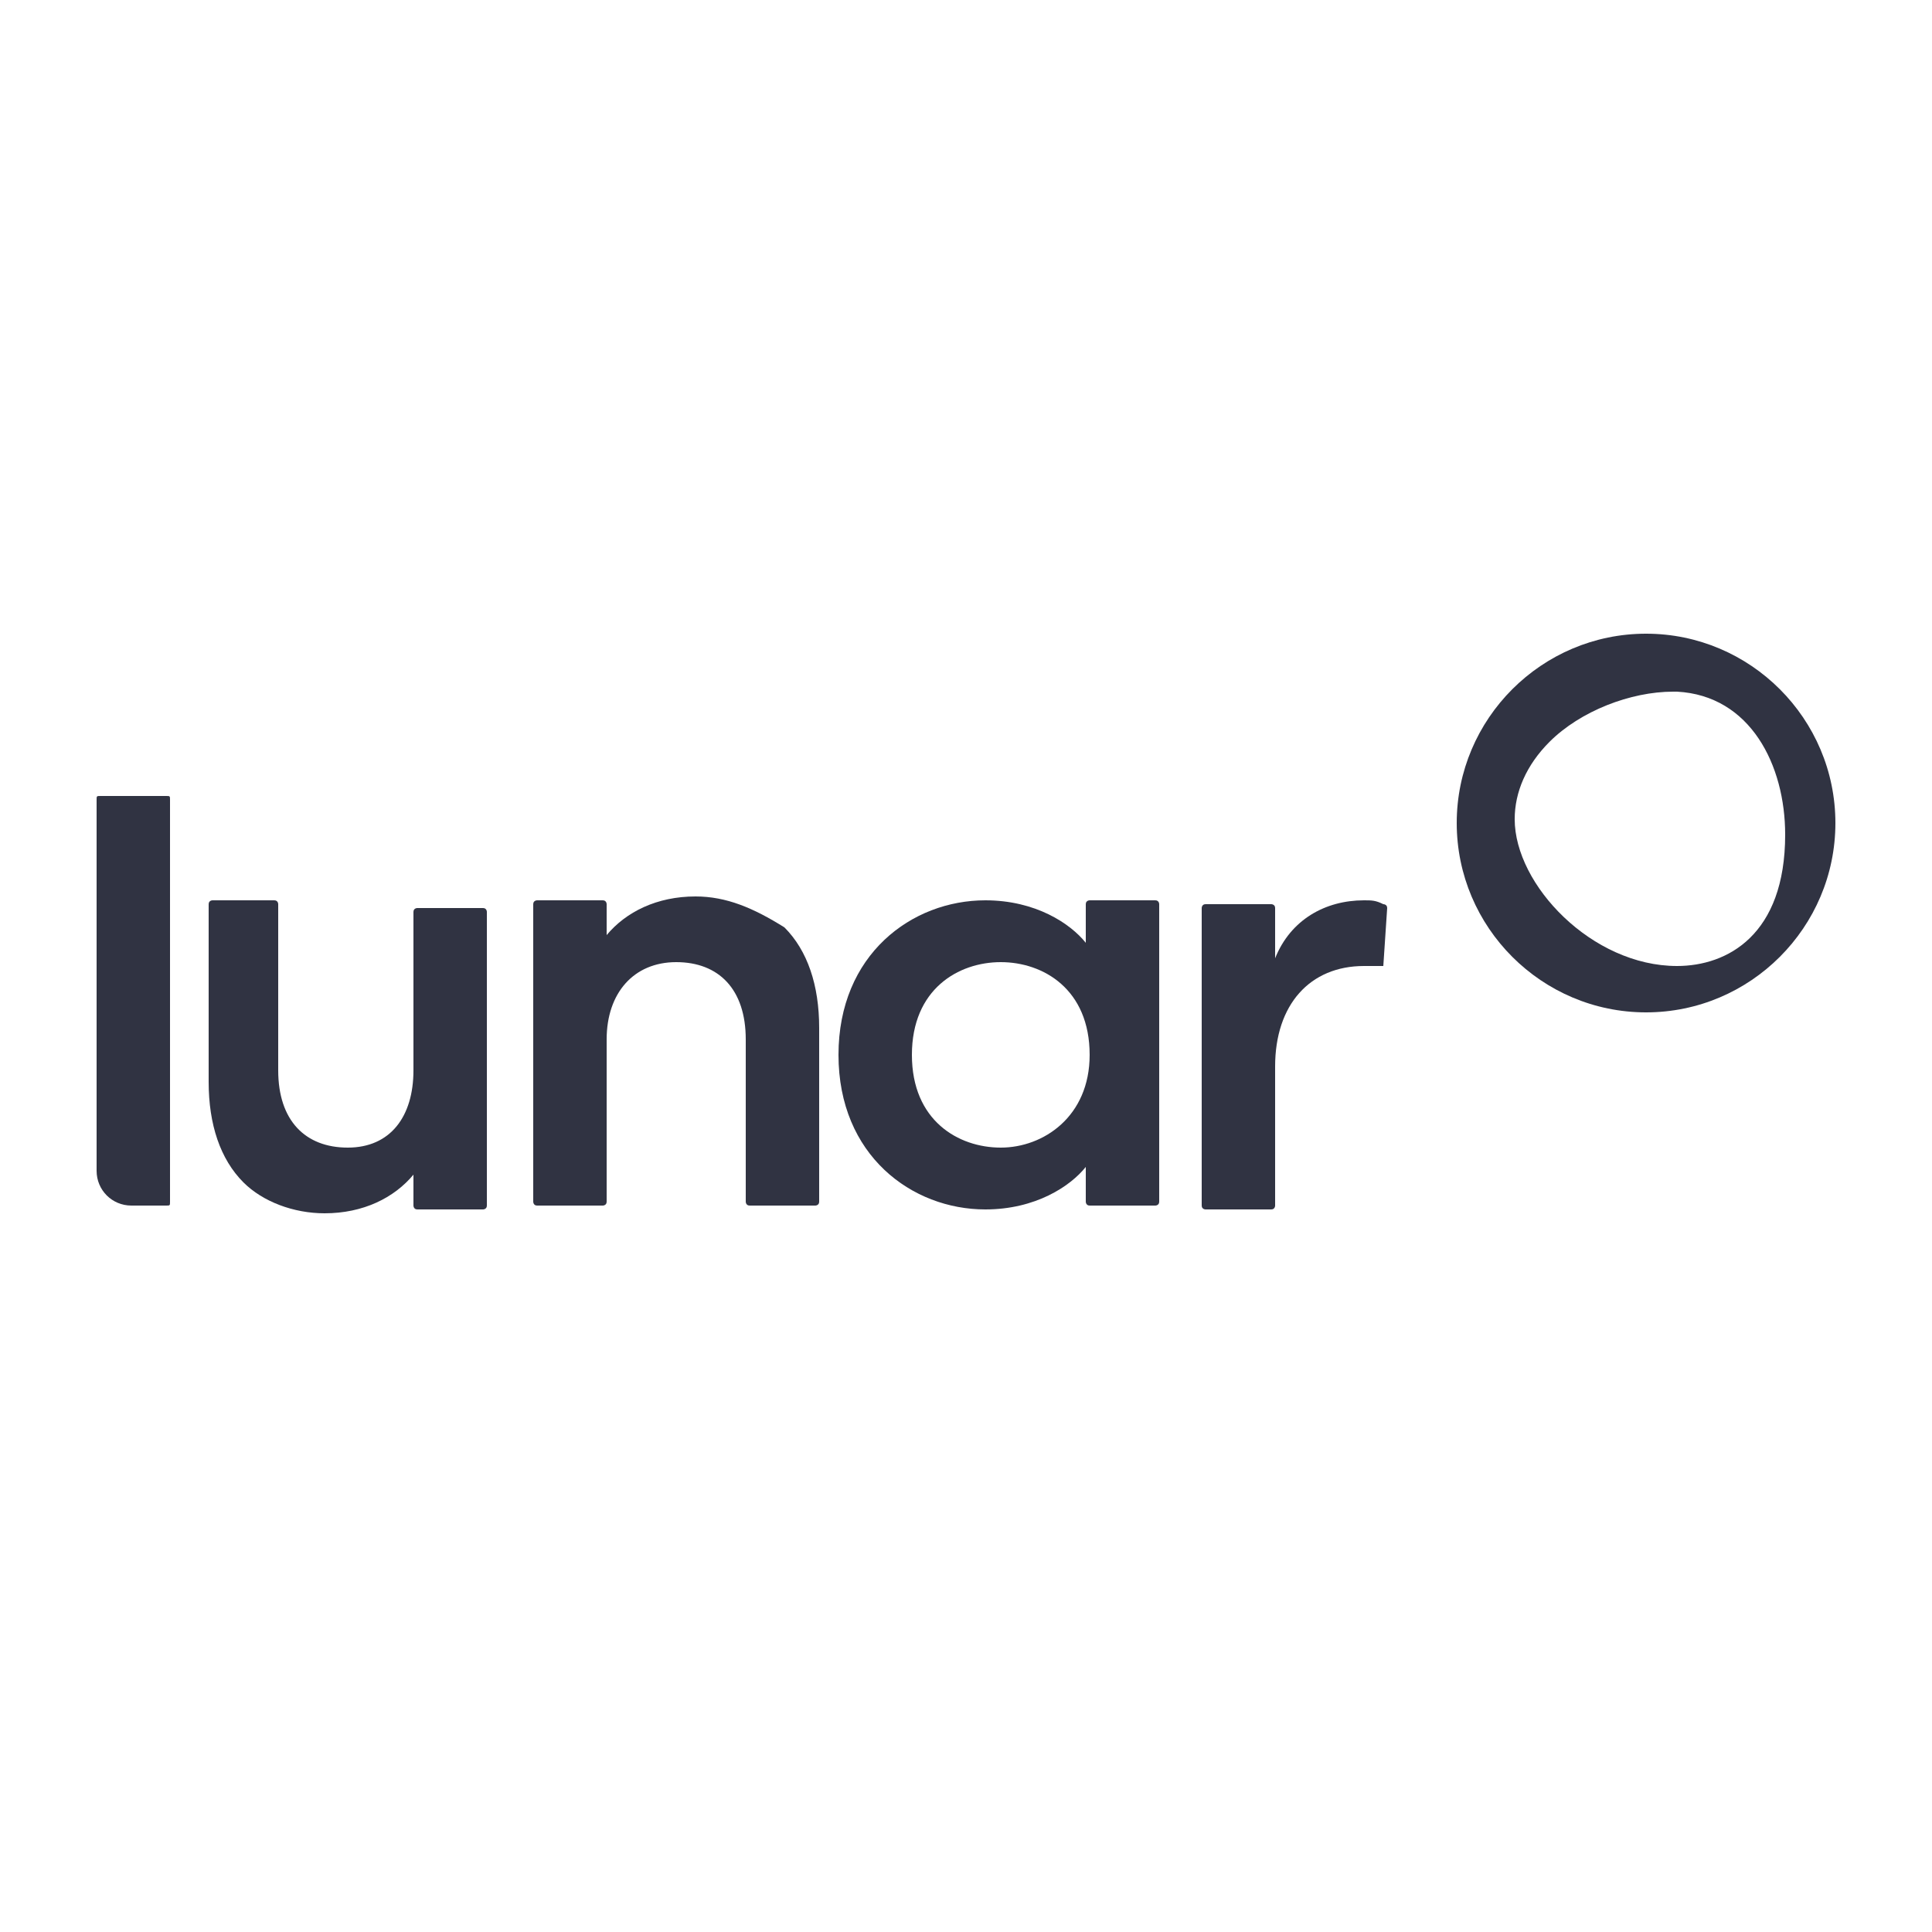
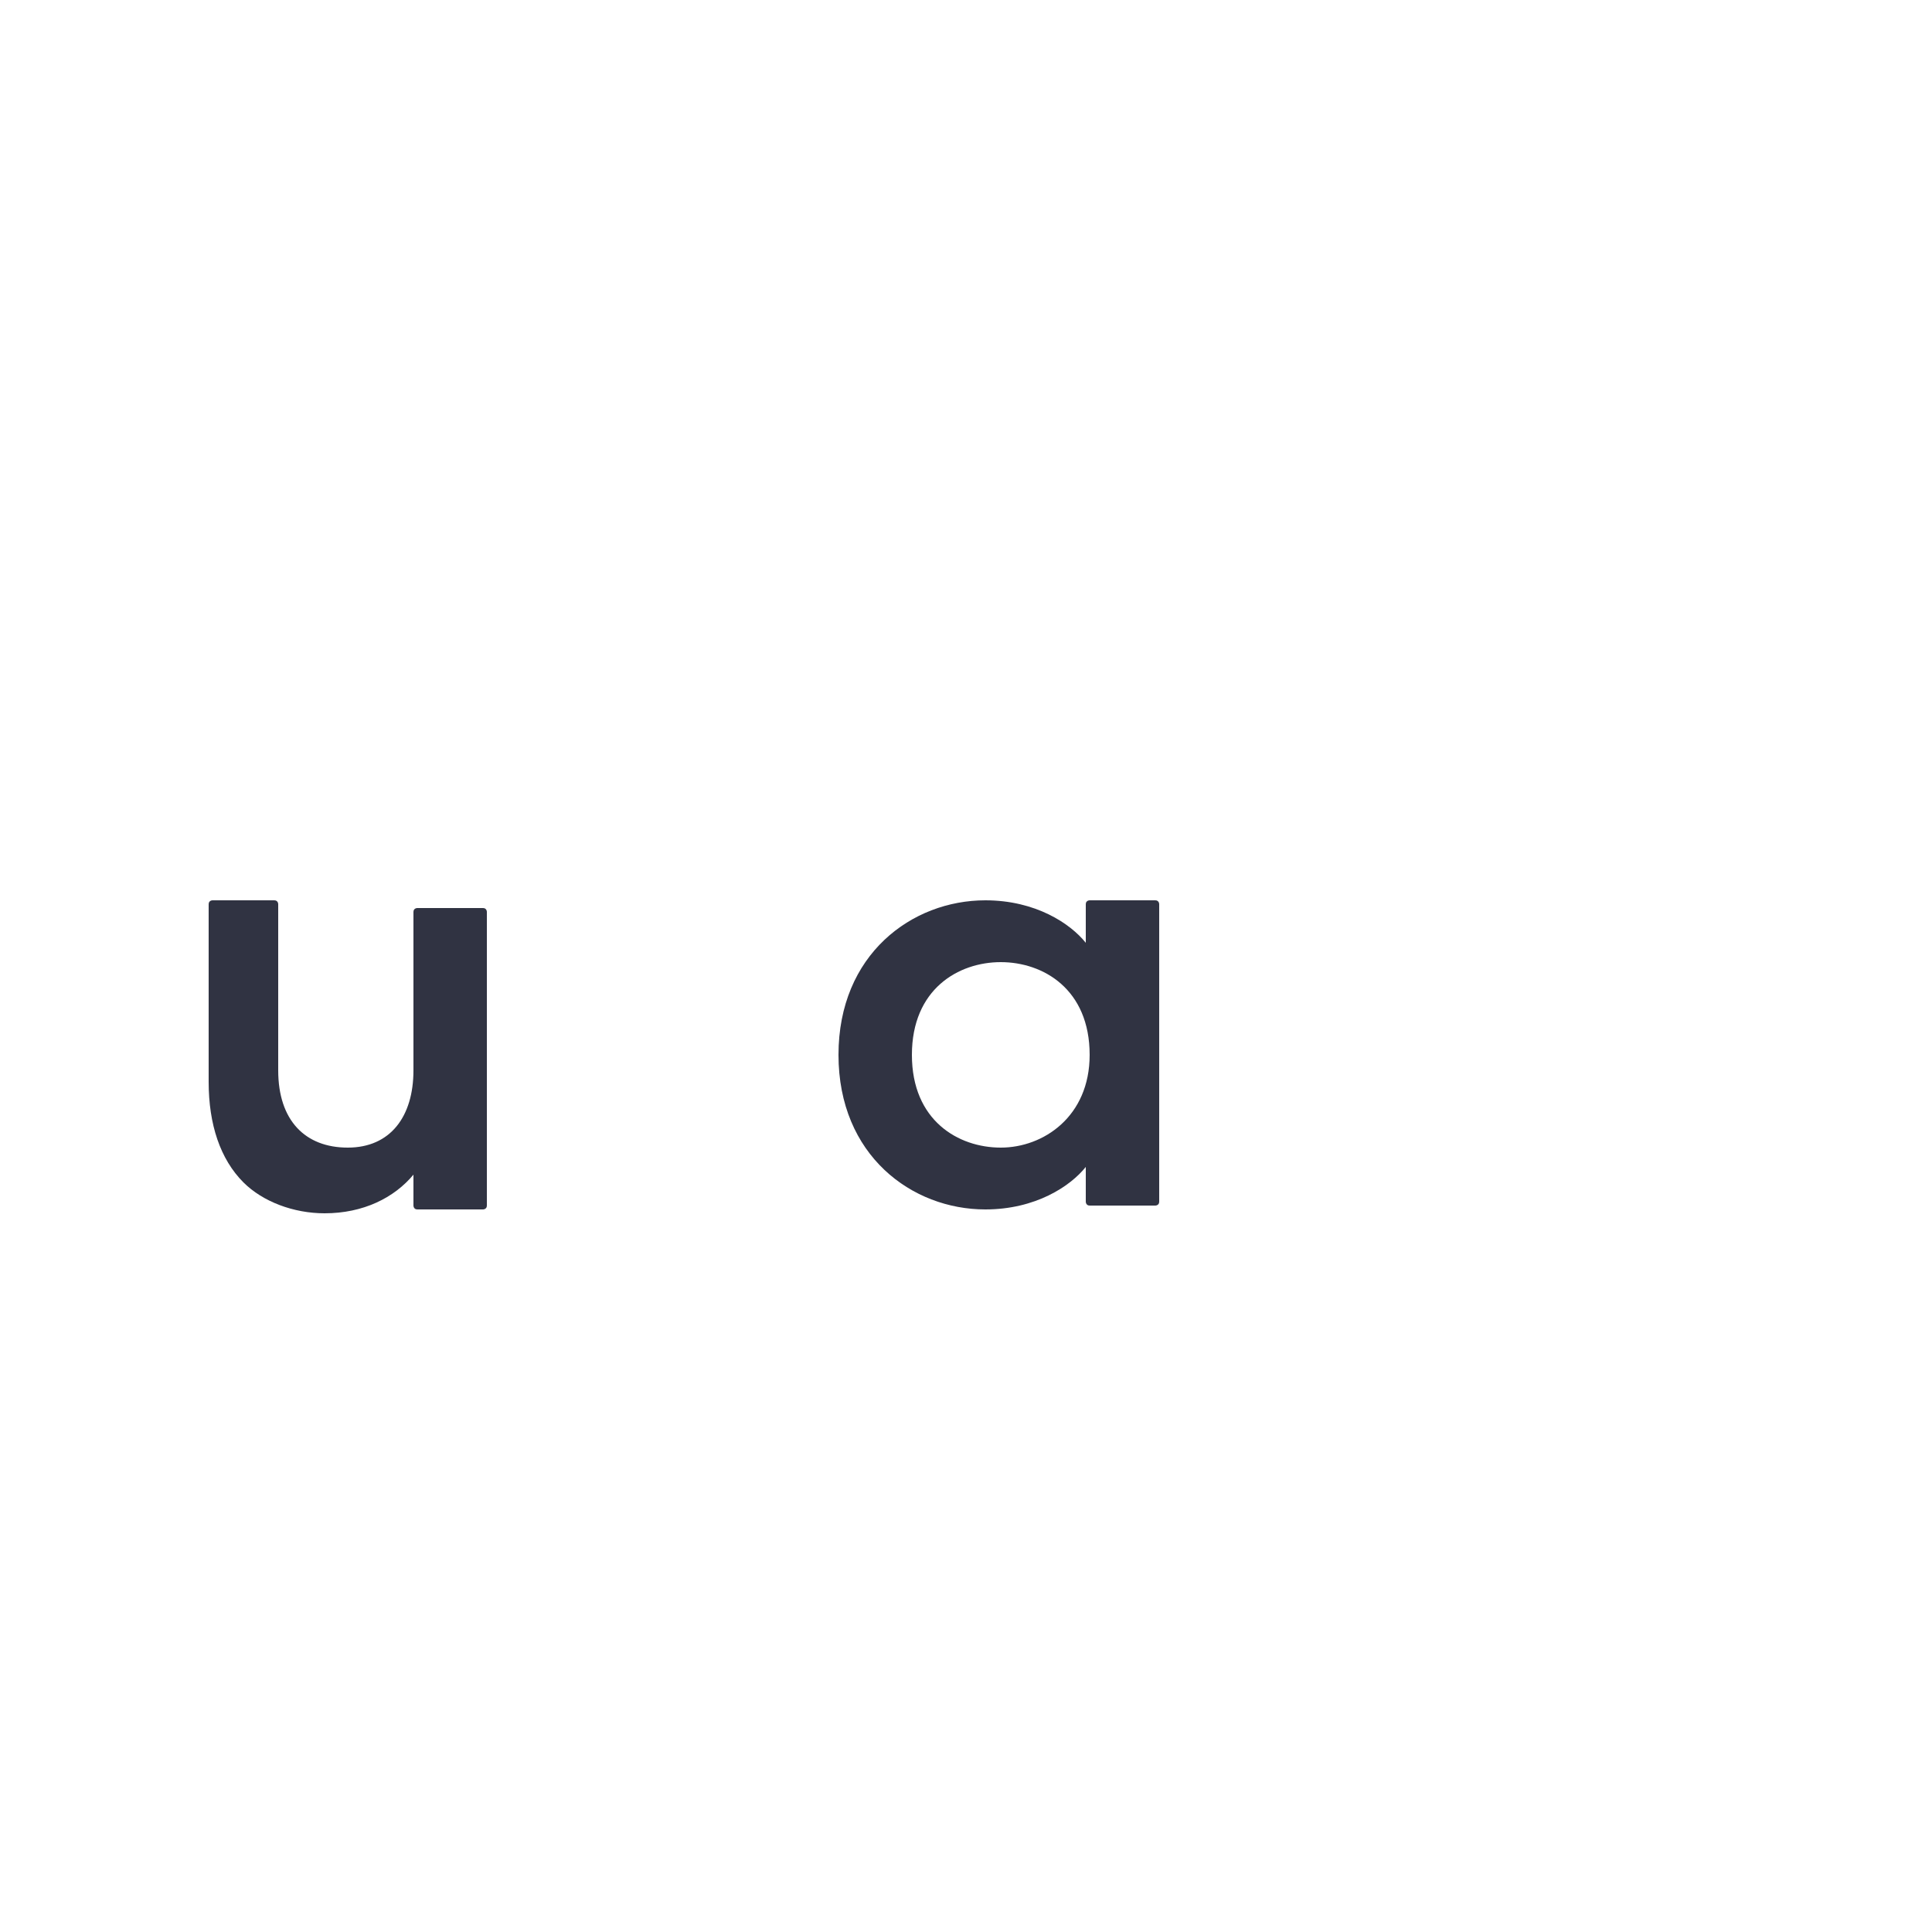
<svg xmlns="http://www.w3.org/2000/svg" version="1.1" id="Layer_1" x="0px" y="0px" viewBox="0 0 50 50" style="enable-background:new 0 0 50 50;" xml:space="preserve">
  <style type="text/css">
	.st0{fill:none;}
	.st1{fill:#303342;}
</style>
  <g>
    <g>
-       <path class="st0" d="M25.9,24.9c-1.1,0-2.3,0.7-2.3,2.4s1.2,2.4,2.3,2.4c1.1,0,2.3-0.7,2.3-2.4C28.2,25.7,27,24.9,25.9,24.9z" />
-       <path class="st1" d="M3.4,31.2h0.9c0.1,0,0.1,0,0.1-0.1V20.7c0-0.1,0-0.1-0.1-0.1H2.6c-0.1,0-0.1,0-0.1,0.1v9.6    C2.5,30.8,2.9,31.2,3.4,31.2z" />
      <path class="st1" d="M10.7,27.7c0,1.2-0.6,2-1.7,2s-1.8-0.7-1.8-2v-4.3c0,0,0-0.1-0.1-0.1H5.5c0,0-0.1,0-0.1,0.1V28    c0,1.1,0.3,2,0.9,2.6c0.5,0.5,1.3,0.8,2.1,0.8c1,0,1.8-0.4,2.3-1v0.8c0,0,0,0.1,0.1,0.1h1.7c0,0,0.1,0,0.1-0.1v-7.6    c0,0,0-0.1-0.1-0.1h-1.7c0,0-0.1,0-0.1,0.1L10.7,27.7z" />
-       <path class="st1" d="M18,23.2c-1,0-1.8,0.4-2.3,1v-0.8c0,0,0-0.1-0.1-0.1h-1.7c0,0-0.1,0-0.1,0.1v7.7c0,0,0,0.1,0.1,0.1h1.7    c0,0,0.1,0,0.1-0.1v-4.2c0-1.2,0.7-2,1.8-2c1.1,0,1.8,0.7,1.8,2v4.2c0,0,0,0.1,0.1,0.1h1.7c0,0,0.1,0,0.1-0.1v-4.5    c0-1.1-0.3-2-0.9-2.6C19.5,23.5,18.8,23.2,18,23.2z" />
      <path class="st1" d="M28.1,24.4c-0.4-0.5-1.3-1.1-2.6-1.1c-1.9,0-3.8,1.4-3.8,4s1.9,4,3.8,4c1.3,0,2.2-0.6,2.6-1.1v0.9    c0,0,0,0.1,0.1,0.1h1.7c0,0,0.1,0,0.1-0.1v-7.7c0,0,0-0.1-0.1-0.1h-1.7c0,0-0.1,0-0.1,0.1V24.4z M25.9,29.7    c-1.1,0-2.3-0.7-2.3-2.4s1.2-2.4,2.3-2.4c1.1,0,2.3,0.7,2.3,2.4C28.2,28.9,27,29.7,25.9,29.7z" />
    </g>
    <g>
-       <path class="st1" d="M42.6,16.4c-2.7,0-4.9,2.2-4.9,4.9s2.2,4.9,4.9,4.9c2.7,0,4.9-2.2,4.9-4.9S45.3,16.4,42.6,16.4z M46.2,21.6    c0,2.6-1.5,3.4-2.8,3.4c-2.2,0-4.2-2.1-4.2-3.8c0-0.7,0.3-1.4,0.9-2c0.8-0.8,2.1-1.3,3.2-1.3c0,0,0.1,0,0.1,0    C45.3,18,46.2,19.8,46.2,21.6z" />
-     </g>
-     <path class="st1" d="M35.8,25C35.8,25,35.8,25.1,35.8,25c-0.2,0-0.3,0-0.5,0c-1.4,0-2.3,1-2.3,2.6v3.6c0,0,0,0.1-0.1,0.1h-1.7   c0,0-0.1,0-0.1-0.1v-7.7c0,0,0-0.1,0.1-0.1h1.7c0,0,0.1,0,0.1,0.1v1.3c0.4-1,1.3-1.5,2.3-1.5c0.2,0,0.3,0,0.5,0.1   c0,0,0.1,0,0.1,0.1L35.8,25z" />
+       </g>
  </g>
</svg>